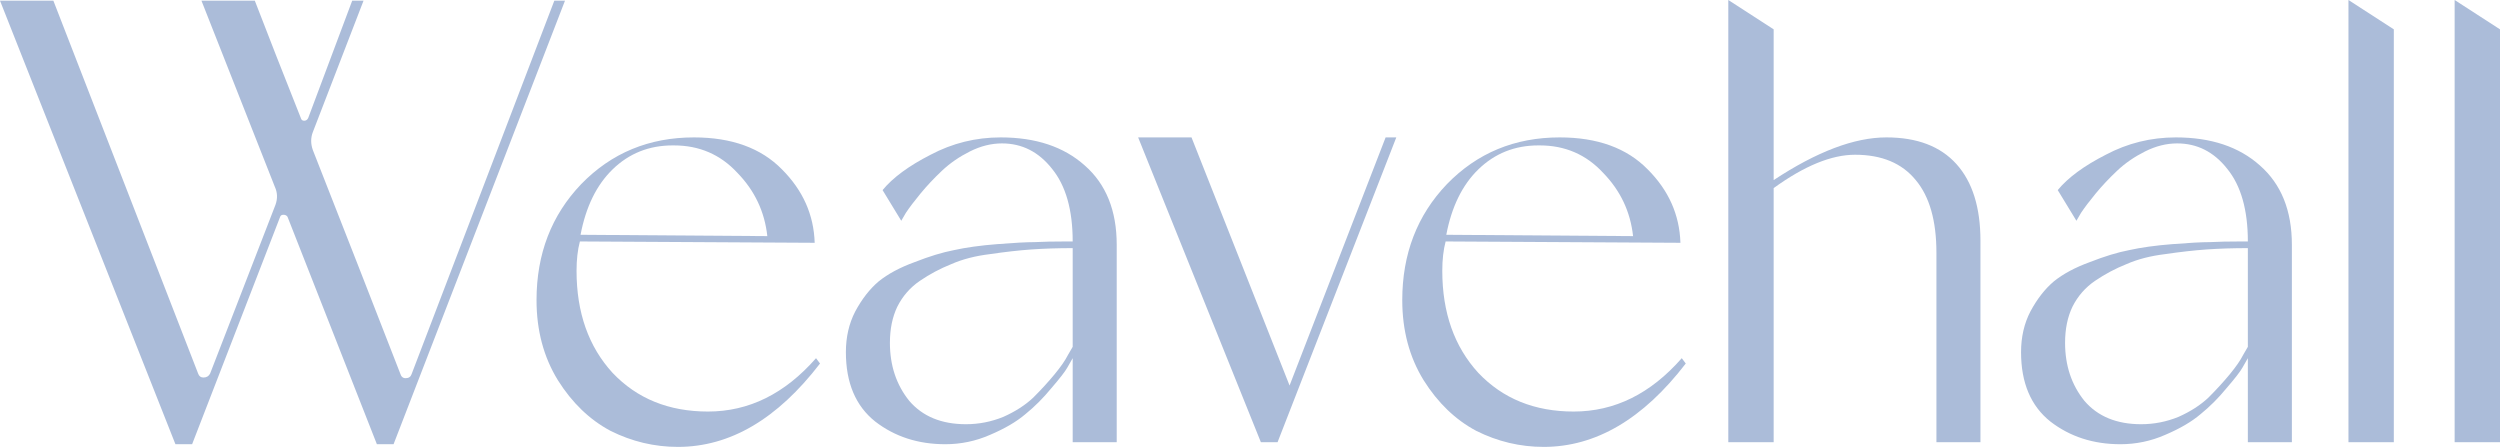
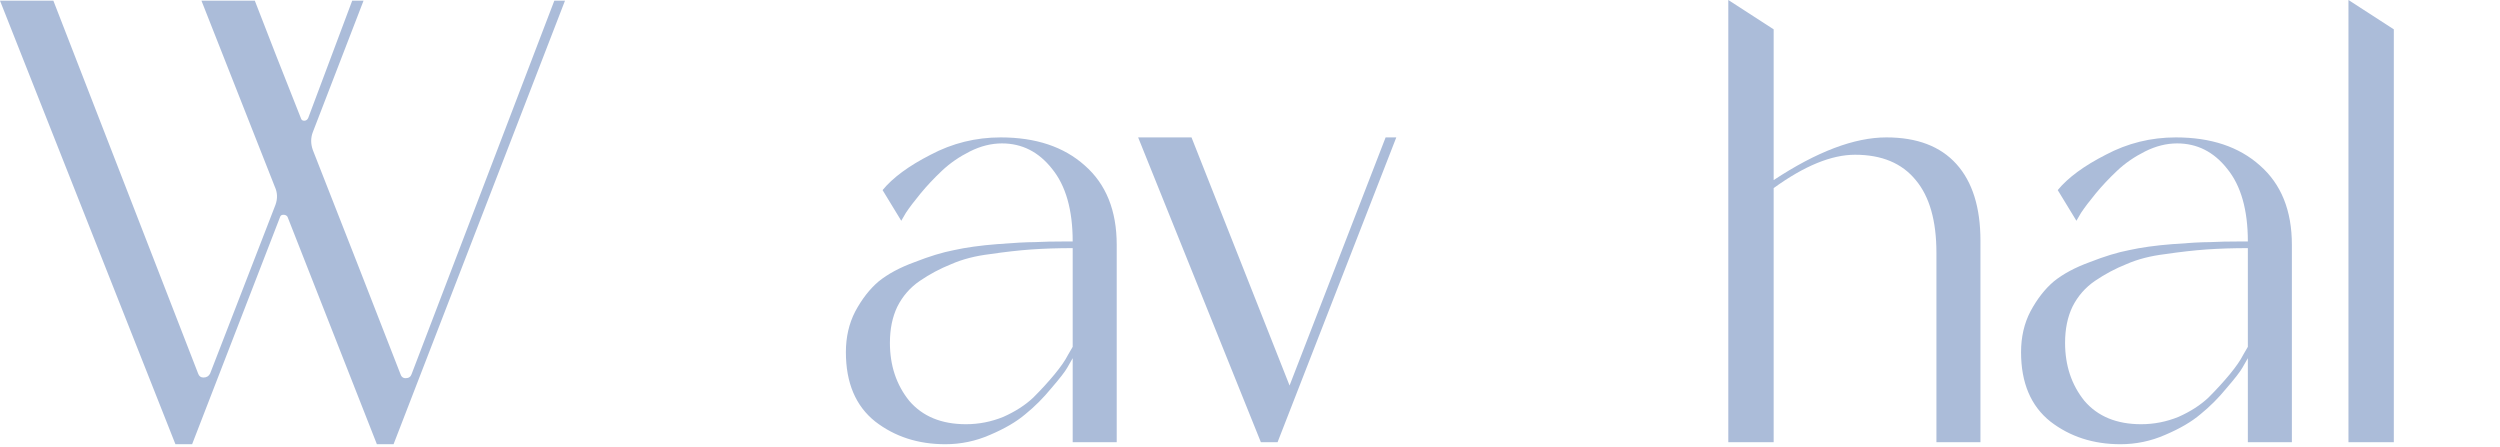
<svg xmlns="http://www.w3.org/2000/svg" width="386" height="69" viewBox="0 0 386 69" fill="#abbcd9">
  <path d="M85.588 0.103H87.235L60.766 68.588H58.191L44.39 33.47C44.253 33.264 44.047 33.161 43.772 33.161C43.498 33.161 43.326 33.264 43.257 33.47L29.662 68.588H27.087L0 0.103H8.239C20.324 31.204 27.774 50.394 30.589 57.672C30.726 58.084 31.001 58.29 31.413 58.29C31.894 58.29 32.237 58.084 32.443 57.672C33.885 53.964 37.249 45.279 42.536 31.616C42.88 30.655 42.845 29.728 42.433 28.836L31.104 0.103H39.343C41.403 5.458 43.772 11.5 46.45 18.228C46.519 18.503 46.69 18.64 46.965 18.64C47.24 18.64 47.446 18.503 47.583 18.228C52.115 6.145 54.38 0.103 54.38 0.103H56.131L48.304 20.391C47.961 21.284 47.961 22.21 48.304 23.172C53.11 35.392 57.608 46.892 61.796 57.672C61.933 58.152 62.208 58.392 62.62 58.392C63.101 58.392 63.41 58.187 63.547 57.775C78.241 19.327 85.588 0.103 85.588 0.103Z" fill="#abbcd9" />
-   <path d="M125.994 55.303L126.612 56.127C120.02 64.709 112.708 69 104.674 69C101.035 69 97.568 68.176 94.272 66.528C91.045 64.812 88.333 62.203 86.135 58.702C83.938 55.131 82.84 51.012 82.84 46.343C82.84 39.203 85.14 33.23 89.74 28.424C94.409 23.618 100.211 21.215 107.146 21.215C112.982 21.215 117.514 22.863 120.741 26.158C123.968 29.385 125.651 33.161 125.788 37.487L89.534 37.281C89.191 38.585 89.019 40.096 89.019 41.812C89.019 48.266 90.873 53.518 94.581 57.569C98.357 61.551 103.267 63.542 109.309 63.542C115.626 63.542 121.188 60.795 125.994 55.303ZM103.85 22.451C100.211 22.451 97.121 23.687 94.581 26.158C92.109 28.561 90.461 31.925 89.637 36.251L118.475 36.457C118.063 32.681 116.519 29.419 113.841 26.673C111.232 23.858 107.97 22.451 104.056 22.451H103.85Z" fill="#abbcd9" />
  <path d="M154.5 21.215C159.924 21.215 164.25 22.657 167.477 25.54C170.773 28.424 172.421 32.509 172.421 37.795V68.279H165.623V55.303C165.417 55.646 165.142 56.127 164.799 56.745C164.456 57.363 163.632 58.427 162.327 59.937C161.091 61.448 159.752 62.787 158.311 63.954C156.937 65.121 155.118 66.185 152.852 67.146C150.655 68.108 148.355 68.588 145.951 68.588C141.763 68.588 138.158 67.421 135.137 65.087C132.116 62.684 130.605 59.113 130.605 54.376C130.605 52.042 131.086 49.948 132.047 48.094C133.077 46.172 134.279 44.627 135.652 43.46C137.094 42.292 138.948 41.297 141.214 40.473C143.479 39.581 145.505 38.963 147.29 38.619C149.144 38.208 151.376 37.898 153.985 37.693C156.594 37.487 158.517 37.384 159.752 37.384C161.057 37.315 162.671 37.281 164.593 37.281C165.074 37.281 165.417 37.281 165.623 37.281C165.623 32.406 164.559 28.664 162.43 26.055C160.37 23.446 157.796 22.142 154.706 22.142C153.058 22.142 151.41 22.554 149.762 23.378C148.114 24.201 146.672 25.197 145.436 26.364C144.2 27.531 143.102 28.698 142.141 29.866C141.179 31.033 140.424 32.028 139.875 32.852L139.154 34.088L136.27 29.351C137.849 27.428 140.321 25.609 143.685 23.892C147.05 22.108 150.655 21.215 154.5 21.215ZM165.623 53.552V38.31C163.357 38.31 161.229 38.379 159.237 38.516C157.315 38.654 155.186 38.894 152.852 39.237C150.586 39.512 148.595 40.027 146.878 40.782C145.162 41.469 143.548 42.327 142.038 43.357C140.527 44.387 139.36 45.725 138.536 47.373C137.781 48.952 137.403 50.806 137.403 52.934C137.403 56.436 138.398 59.422 140.39 61.894C142.45 64.297 145.368 65.499 149.144 65.499C151.135 65.499 153.058 65.121 154.912 64.366C156.766 63.542 158.311 62.546 159.546 61.379C160.782 60.143 161.881 58.942 162.842 57.775C163.804 56.608 164.49 55.612 164.902 54.788L165.623 53.552Z" fill="#abbcd9" />
  <path d="M213.94 21.215H215.588L197.255 68.279H194.68L175.729 21.215H183.969L199.109 59.525L213.94 21.215Z" fill="#abbcd9" />
-   <path d="M259.664 55.303L260.282 56.127C253.69 64.709 246.378 69 238.344 69C234.705 69 231.238 68.176 227.942 66.528C224.715 64.812 222.003 62.203 219.806 58.702C217.608 55.131 216.51 51.012 216.51 46.343C216.51 39.203 218.81 33.23 223.41 28.424C228.079 23.618 233.881 21.215 240.816 21.215C246.653 21.215 251.184 22.863 254.411 26.158C257.639 29.385 259.321 33.161 259.458 37.487L223.204 37.281C222.861 38.585 222.689 40.096 222.689 41.812C222.689 48.266 224.543 53.518 228.251 57.569C232.028 61.551 236.937 63.542 242.979 63.542C249.296 63.542 254.858 60.795 259.664 55.303ZM237.521 22.451C233.881 22.451 230.792 23.687 228.251 26.158C225.779 28.561 224.131 31.925 223.307 36.251L252.146 36.457C251.734 32.681 250.189 29.419 247.511 26.673C244.902 23.858 241.64 22.451 237.727 22.451H237.521Z" fill="#abbcd9" />
  <path d="M291.26 21.215C295.997 21.215 299.602 22.588 302.074 25.334C304.546 28.081 305.782 32.028 305.782 37.178V68.279H298.984V39.031C298.984 34.088 297.92 30.346 295.791 27.806C293.663 25.197 290.539 23.892 286.419 23.892C282.78 23.892 278.592 25.609 273.854 29.042V68.279H266.85V0L273.854 4.531V27.806C280.514 23.412 286.316 21.215 291.26 21.215Z" fill="#abbcd9" />
  <path d="M335.945 21.215C341.37 21.215 345.695 22.657 348.922 25.54C352.218 28.424 353.866 32.509 353.866 37.795V68.279H347.068V55.303C346.862 55.646 346.588 56.127 346.245 56.745C345.901 57.363 345.077 58.427 343.773 59.937C342.537 61.448 341.198 62.787 339.756 63.954C338.383 65.121 336.563 66.185 334.297 67.146C332.1 68.108 329.8 68.588 327.397 68.588C323.208 68.588 319.604 67.421 316.582 65.087C313.561 62.684 312.051 59.113 312.051 54.376C312.051 52.042 312.531 49.948 313.493 48.094C314.523 46.172 315.724 44.627 317.097 43.46C318.539 42.292 320.393 41.297 322.659 40.473C324.925 39.581 326.95 38.963 328.736 38.619C330.59 38.208 332.821 37.898 335.43 37.693C338.039 37.487 339.962 37.384 341.198 37.384C342.502 37.315 344.116 37.281 346.039 37.281C346.519 37.281 346.862 37.281 347.068 37.281C347.068 32.406 346.004 28.664 343.876 26.055C341.816 23.446 339.241 22.142 336.151 22.142C334.503 22.142 332.855 22.554 331.208 23.378C329.56 24.201 328.118 25.197 326.882 26.364C325.646 27.531 324.547 28.698 323.586 29.866C322.625 31.033 321.869 32.028 321.32 32.852L320.599 34.088L317.715 29.351C319.295 27.428 321.766 25.609 325.131 23.892C328.495 22.108 332.1 21.215 335.945 21.215ZM347.068 53.552V38.31C344.803 38.31 342.674 38.379 340.683 38.516C338.76 38.654 336.632 38.894 334.297 39.237C332.031 39.512 330.04 40.027 328.324 40.782C326.607 41.469 324.994 42.327 323.483 43.357C321.972 44.387 320.805 45.725 319.981 47.373C319.226 48.952 318.848 50.806 318.848 52.934C318.848 56.436 319.844 59.422 321.835 61.894C323.895 64.297 326.813 65.499 330.59 65.499C332.581 65.499 334.503 65.121 336.357 64.366C338.211 63.542 339.756 62.546 340.992 61.379C342.228 60.143 343.326 58.942 344.288 57.775C345.249 56.608 345.936 55.612 346.348 54.788L347.068 53.552Z" fill="#abbcd9" />
  <path d="M362.602 0L369.606 4.531V68.279H362.602V0Z" fill="#abbcd9" />
-   <path d="M378.996 0L386 4.531V68.279H378.996V0Z" fill="#abbcd9" />
</svg>